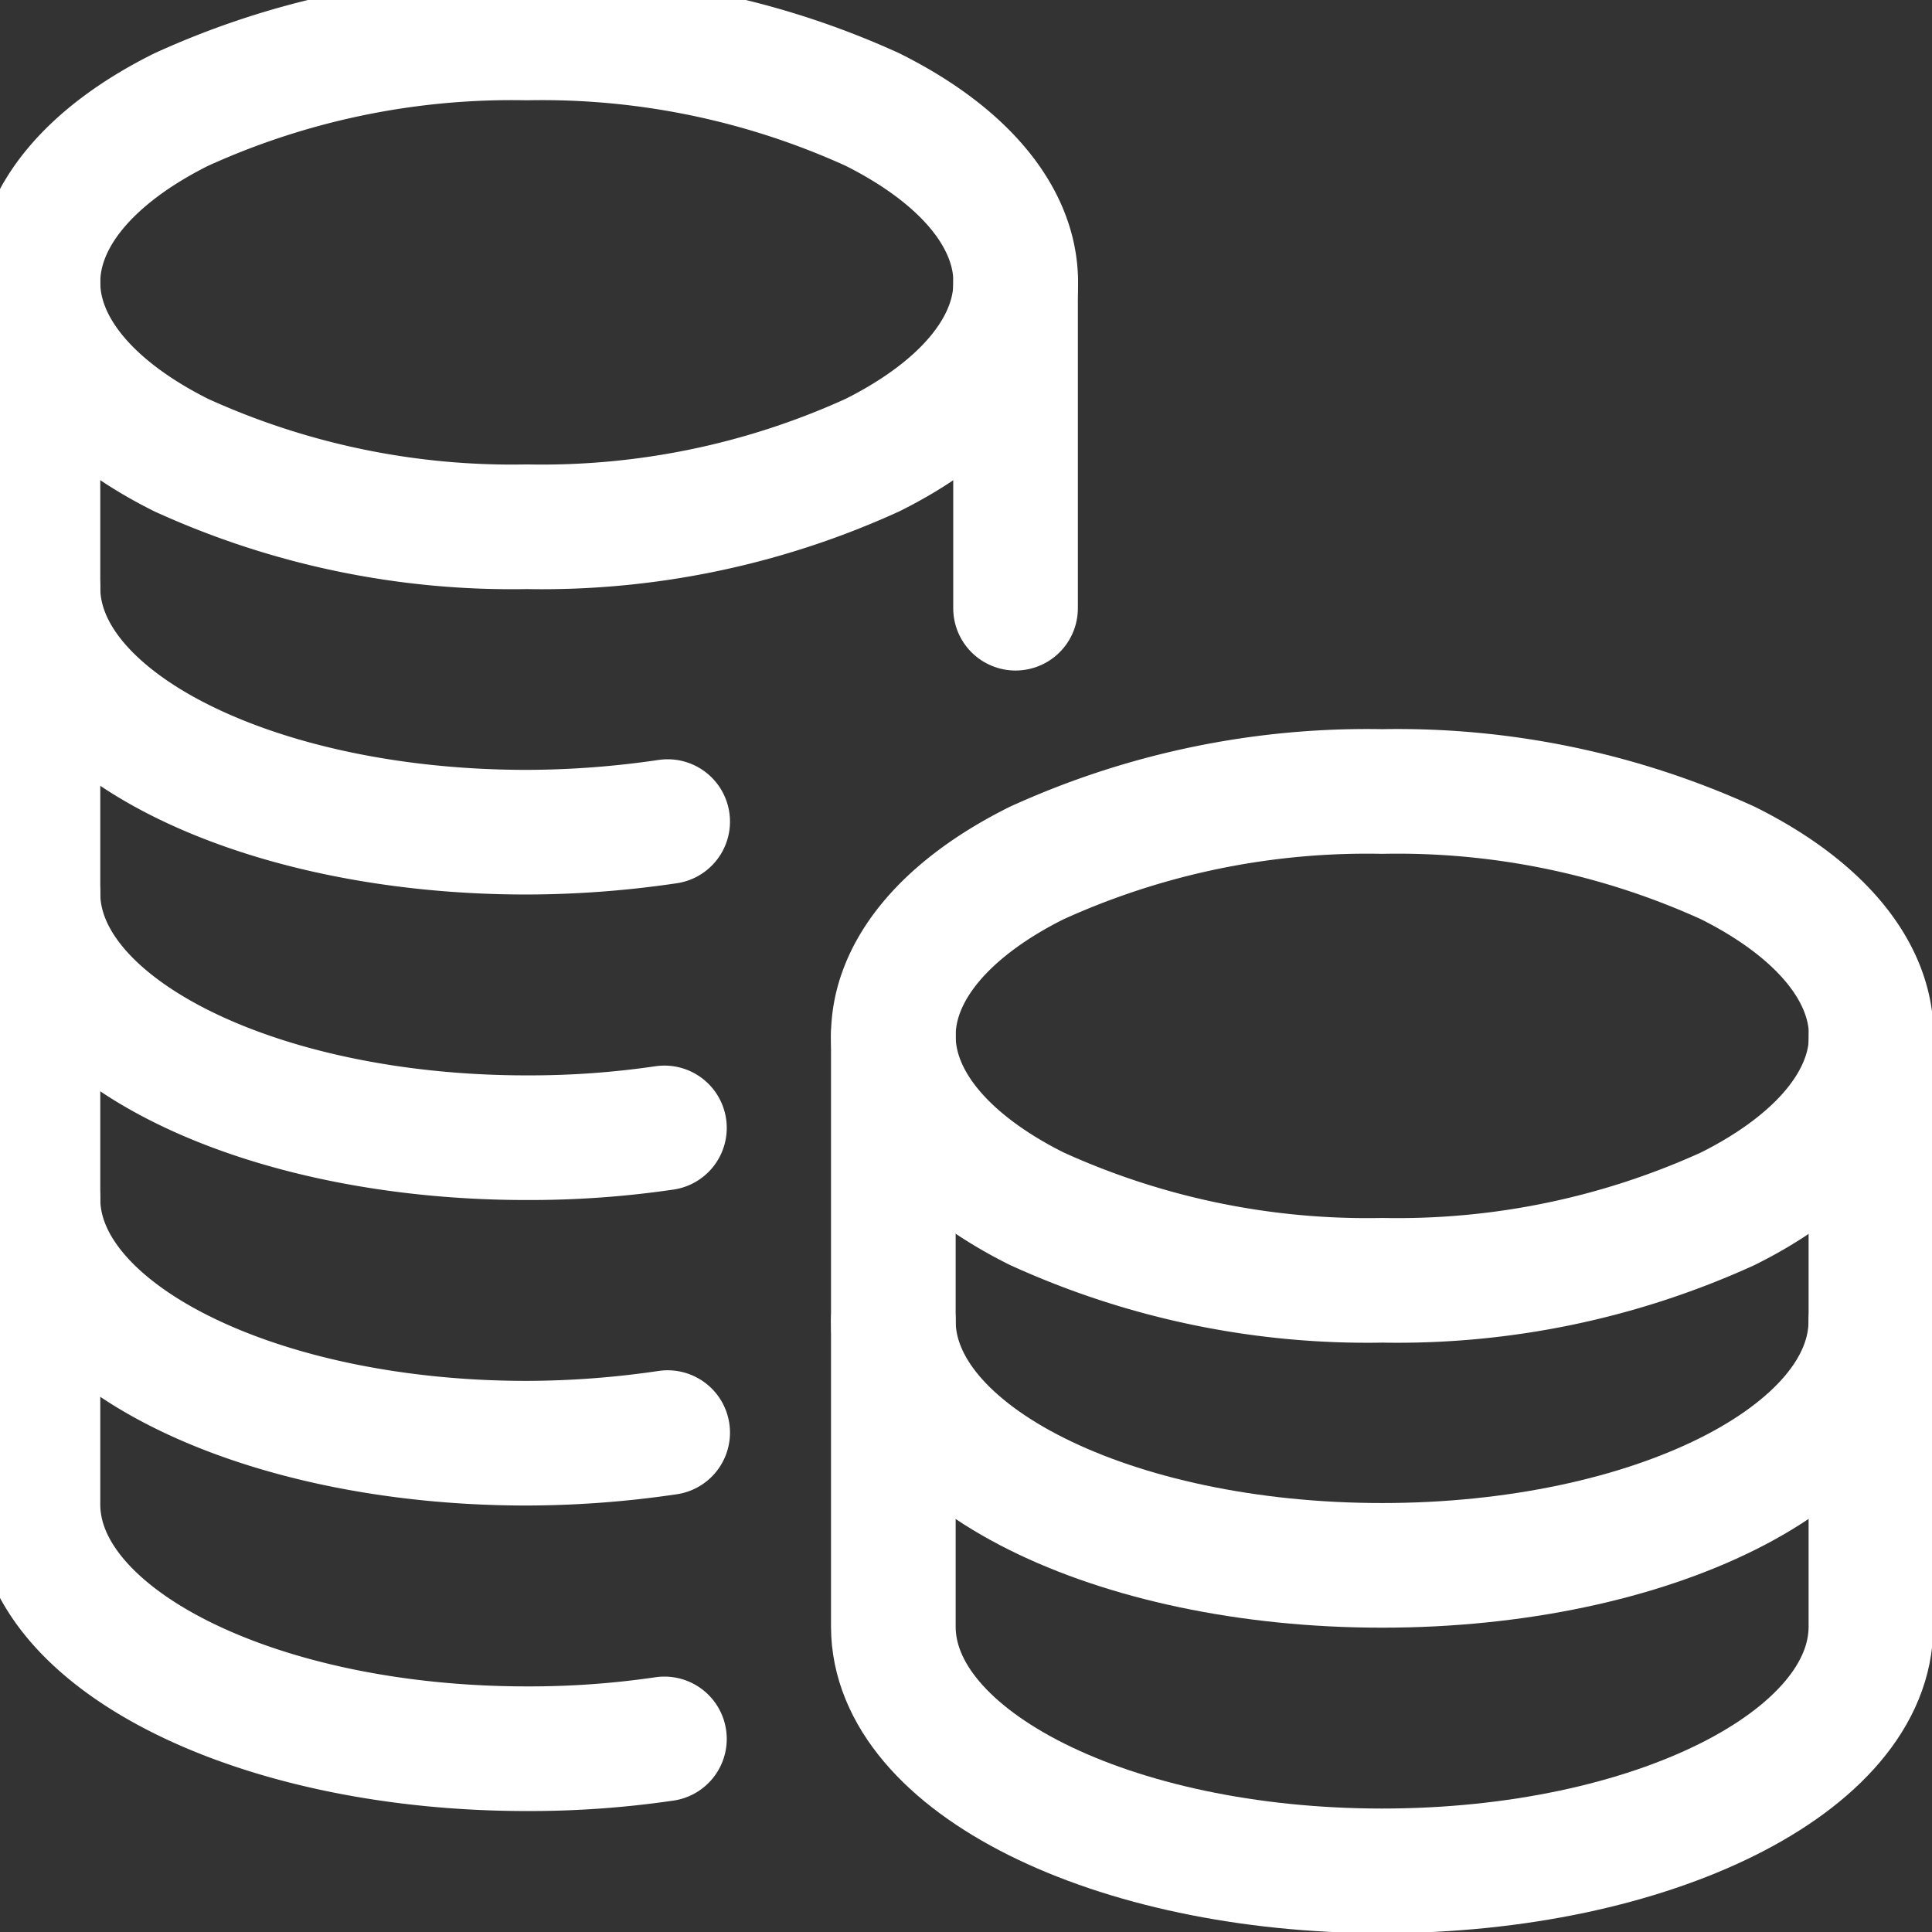
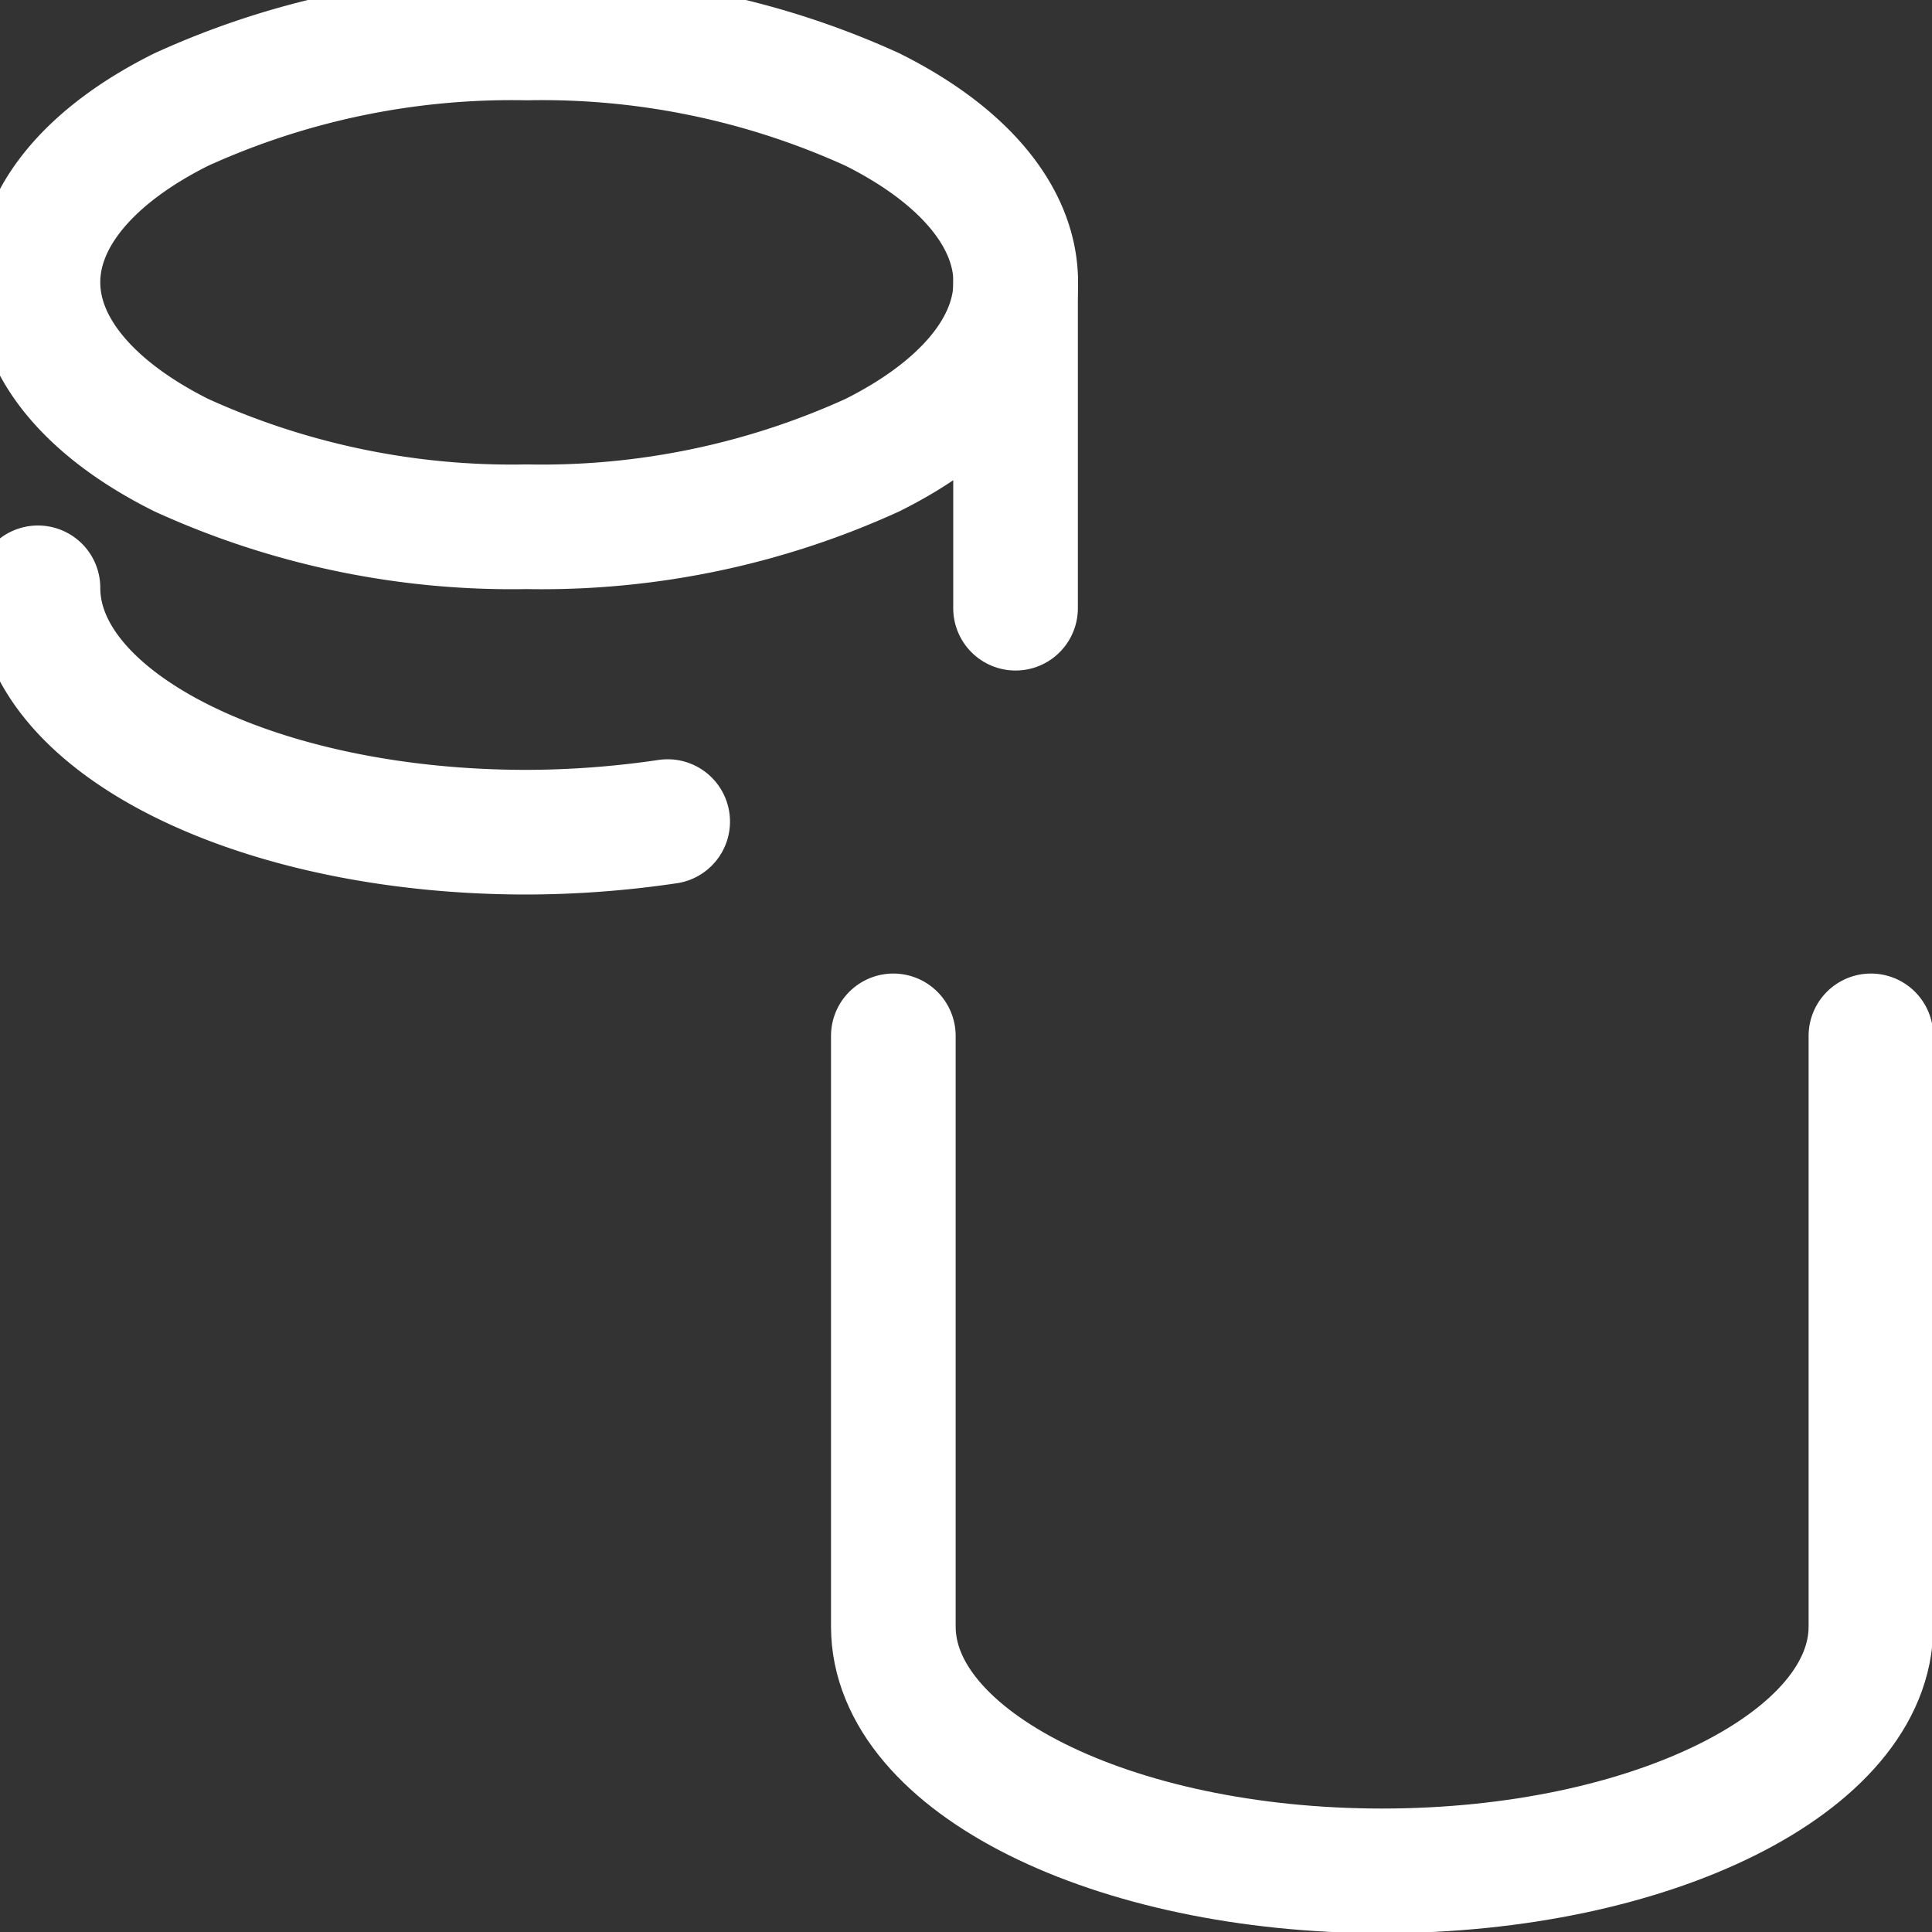
<svg xmlns="http://www.w3.org/2000/svg" width="31" height="31" viewBox="0 0 31 31">
  <rect x="0" y="0" width="31" height="31" fill="#333333" stroke="none" />
  <defs>
    <clipPath id="clip-path">
      <rect id="Rettangolo_389" data-name="Rettangolo 389" width="31" height="31" transform="translate(0.371 0.371)" fill="#fff" />
    </clipPath>
  </defs>
  <g id="_14891675651707894238" data-name="14891675651707894238" transform="translate(-0.371 -0.371)" clip-path="url(#clip-path)">
    <path id="Tracciato_1887" data-name="Tracciato 1887" d="M.75,4.671c0,1.04.826,2.037,2.3,2.773A12.787,12.787,0,0,0,8.593,8.593a12.786,12.786,0,0,0,5.546-1.149c1.471-.735,2.3-1.733,2.3-2.773s-.826-2.037-2.3-2.773A12.786,12.786,0,0,0,8.593.75,12.787,12.787,0,0,0,3.047,1.9C1.576,2.634.75,3.631.75,4.671Z" transform="translate(0.23 0.23)" fill="none" stroke="#fff" stroke-linecap="round" stroke-linejoin="round" stroke-width="2" />
    <path id="Tracciato_1888" data-name="Tracciato 1888" d="M12.75,8.978V3.75" transform="translate(3.916 1.152)" fill="none" stroke="#fff" stroke-linecap="round" stroke-linejoin="round" stroke-width="2" />
-     <path id="Tracciato_1889" data-name="Tracciato 1889" d="M.75,3.75V23.357c0,2.17,3.516,3.921,7.843,3.921a14.89,14.89,0,0,0,2.209-.157" transform="translate(0.23 1.152)" fill="none" stroke="#fff" stroke-linecap="round" stroke-linejoin="round" stroke-width="2" />
-     <path id="Tracciato_1890" data-name="Tracciato 1890" d="M.75,15c0,2.17,3.516,3.921,7.843,3.921a15.682,15.682,0,0,0,2.261-.17" transform="translate(0.23 4.607)" fill="none" stroke="#fff" stroke-linecap="round" stroke-linejoin="round" stroke-width="2" />
-     <path id="Tracciato_1891" data-name="Tracciato 1891" d="M.75,11.25c0,2.17,3.516,3.921,7.843,3.921a14.89,14.89,0,0,0,2.209-.157" transform="translate(0.23 3.455)" fill="none" stroke="#fff" stroke-linecap="round" stroke-linejoin="round" stroke-width="2" />
    <path id="Tracciato_1892" data-name="Tracciato 1892" d="M.75,7.5c0,2.17,3.516,3.921,7.843,3.921a15.682,15.682,0,0,0,2.261-.17" transform="translate(0.23 2.303)" fill="none" stroke="#fff" stroke-linecap="round" stroke-linejoin="round" stroke-width="2" />
-     <path id="Tracciato_1893" data-name="Tracciato 1893" d="M11.25,13.921c0,1.04.826,2.037,2.3,2.773a12.787,12.787,0,0,0,5.546,1.149,12.787,12.787,0,0,0,5.546-1.149c1.471-.735,2.3-1.733,2.3-2.773s-.826-2.037-2.3-2.773A12.787,12.787,0,0,0,19.093,10a12.787,12.787,0,0,0-5.546,1.149C12.076,11.884,11.25,12.881,11.25,13.921Z" transform="translate(3.455 3.071)" fill="none" stroke="#fff" stroke-linecap="round" stroke-linejoin="round" stroke-width="2" />
    <path id="Tracciato_1894" data-name="Tracciato 1894" d="M11.25,13v9.477c0,2.17,3.516,3.921,7.843,3.921s7.843-1.752,7.843-3.921V13" transform="translate(3.455 3.992)" fill="none" stroke="#fff" stroke-linecap="round" stroke-linejoin="round" stroke-width="2" />
-     <path id="Tracciato_1895" data-name="Tracciato 1895" d="M26.935,16.5c0,2.17-3.516,3.921-7.843,3.921S11.25,18.67,11.25,16.5" transform="translate(3.455 5.067)" fill="none" stroke="#fff" stroke-linecap="round" stroke-linejoin="round" stroke-width="2" />
  </g>
</svg>